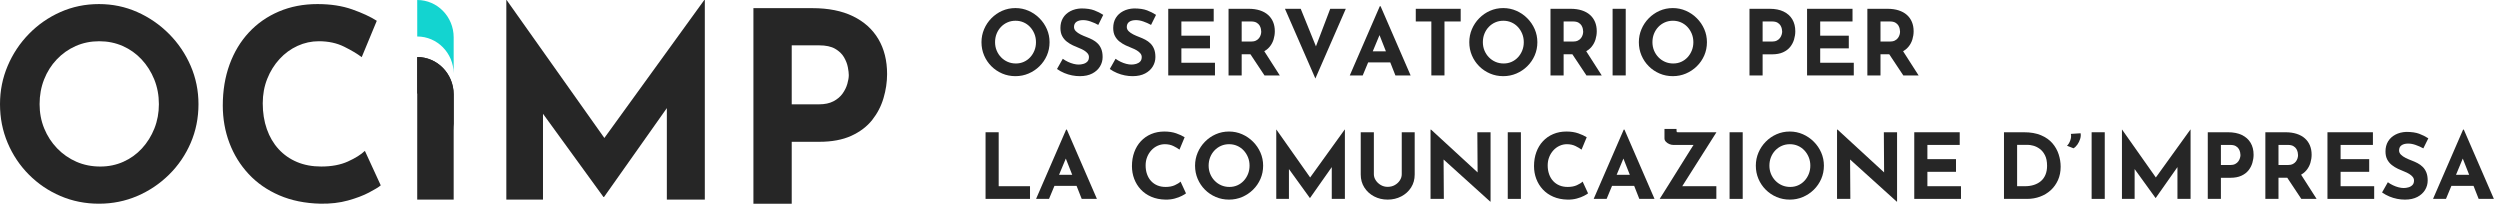
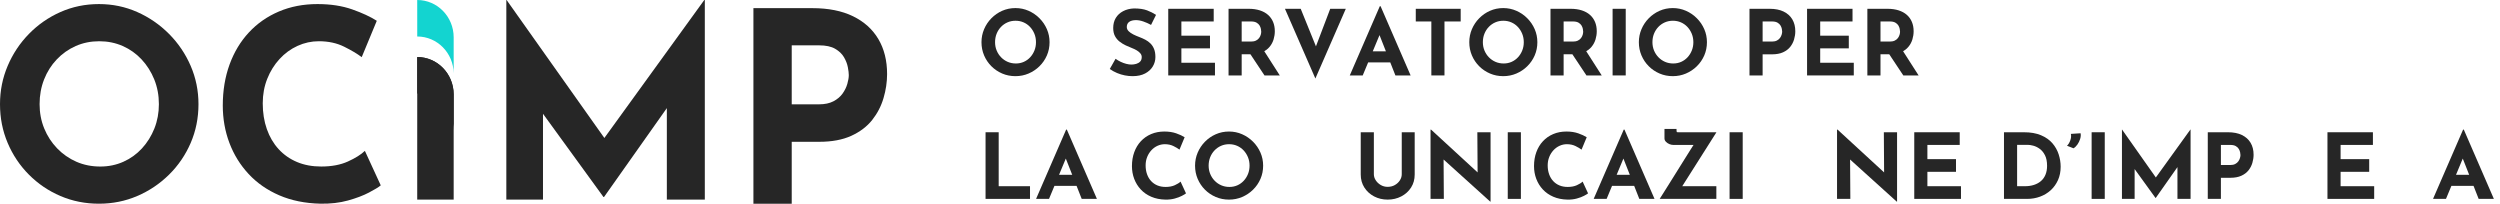
<svg xmlns="http://www.w3.org/2000/svg" width="405" height="33">
  <path fill="#262626" transform="translate(0 0.66)" d="M6.414 16.213C6.414 17.618 6.663 18.93 7.162 20.148C7.66 21.367 8.359 22.442 9.257 23.374C10.155 24.305 11.195 25.029 12.378 25.545C13.561 26.061 14.851 26.319 16.248 26.319C17.588 26.319 18.835 26.061 19.989 25.545C21.144 25.029 22.149 24.305 23.004 23.374C23.859 22.442 24.528 21.367 25.013 20.148C25.498 18.93 25.74 17.618 25.74 16.213C25.74 14.78 25.49 13.447 24.992 12.213C24.493 10.981 23.809 9.899 22.94 8.967C22.07 8.035 21.051 7.311 19.883 6.795C18.713 6.279 17.445 6.021 16.077 6.021C14.709 6.021 13.44 6.279 12.272 6.795C11.103 7.311 10.076 8.035 9.193 8.967C8.309 9.899 7.625 10.981 7.141 12.213C6.656 13.447 6.414 14.78 6.414 16.213M0 16.213C0 14.034 0.413 11.97 1.24 10.02C2.066 8.071 3.213 6.343 4.682 4.838C6.15 3.333 7.853 2.15 9.791 1.29C11.73 0.43 13.811 0 16.034 0C18.229 0 20.296 0.43 22.234 1.29C24.172 2.15 25.89 3.333 27.387 4.838C28.883 6.343 30.051 8.071 30.893 10.02C31.733 11.97 32.154 14.034 32.154 16.213C32.154 18.449 31.733 20.542 30.893 22.492C30.051 24.442 28.883 26.155 27.387 27.631C25.89 29.108 24.172 30.262 22.234 31.093C20.296 31.925 18.229 32.34 16.034 32.34C13.811 32.34 11.73 31.925 9.791 31.093C7.853 30.262 6.15 29.108 4.682 27.631C3.213 26.155 2.066 24.442 1.24 22.492C0.413 20.542 0 18.449 0 16.213" fill-rule="evenodd" />
  <path fill="#262626" transform="translate(36.091 0.66)" d="M25.592 29.37C25.249 29.657 24.613 30.044 23.684 30.531C22.755 31.019 21.619 31.449 20.276 31.821C18.933 32.193 17.447 32.365 15.818 32.337C13.332 32.279 11.11 31.829 9.152 30.982C7.194 30.137 5.537 28.983 4.18 27.521C2.822 26.059 1.786 24.382 1.072 22.49C0.357 20.598 0 18.577 0 16.427C0 14.019 0.365 11.811 1.093 9.804C1.822 7.798 2.865 6.063 4.223 4.601C5.579 3.139 7.202 2.007 9.088 1.204C10.974 0.402 13.06 0 15.346 0C17.461 0 19.334 0.287 20.962 0.86C22.591 1.434 23.92 2.05 24.949 2.709L22.506 8.6C21.791 8.056 20.841 7.49 19.655 6.902C18.469 6.315 17.104 6.02 15.561 6.02C14.361 6.02 13.21 6.272 12.11 6.773C11.01 7.275 10.038 7.984 9.195 8.901C8.352 9.819 7.687 10.887 7.202 12.105C6.716 13.324 6.473 14.649 6.473 16.083C6.473 17.602 6.694 18.992 7.137 20.254C7.58 21.516 8.216 22.597 9.045 23.5C9.874 24.403 10.867 25.099 12.024 25.586C13.182 26.074 14.489 26.317 15.947 26.317C17.633 26.317 19.076 26.045 20.276 25.5C21.477 24.956 22.391 24.382 23.02 23.78L25.592 29.37Z" fill-rule="evenodd" />
  <path fill="#13D4D0" transform="translate(67.589 0)" d="M0.004 5.912C3.24 5.912 5.867 8.577 5.906 11.88L5.906 6.047C5.906 2.707 3.262 0 0 0L0.004 5.912Z" fill-rule="evenodd" />
  <path fill="#262626" transform="translate(82.026 0)" d="M32.154 0L32.154 32.34L26.003 32.34L26.003 17.513L15.823 31.918L15.738 31.918L5.939 18.431L5.939 32.34L0 32.34L0 0L0.042 0L15.88 22.353L32.069 0L32.154 0Z" fill-rule="evenodd" />
  <path fill="#262626" transform="translate(122.054 1.32)" d="M10.613 15.582C11.555 15.582 12.339 15.417 12.967 15.087C13.594 14.757 14.086 14.341 14.443 13.838C14.8 13.337 15.057 12.813 15.214 12.267C15.37 11.722 15.45 11.249 15.45 10.847C15.45 10.531 15.399 10.108 15.299 9.577C15.199 9.046 14.993 8.508 14.679 7.963C14.364 7.418 13.887 6.959 13.245 6.586C12.603 6.213 11.74 6.026 10.656 6.026L6.205 6.026L6.205 15.582L10.613 15.582ZM9.543 0C12.14 0 14.336 0.438 16.134 1.313C17.931 2.189 19.301 3.422 20.242 5.014C21.184 6.607 21.655 8.494 21.655 10.675C21.655 11.966 21.462 13.265 21.077 14.57C20.692 15.876 20.078 17.06 19.237 18.121C18.395 19.183 17.268 20.037 15.856 20.682C14.443 21.328 12.71 21.651 10.656 21.651L6.205 21.651L6.205 31.68L0 31.68L0 0L9.543 0Z" fill-rule="evenodd" />
  <path fill="#262626" transform="translate(67.589 9.24)" d="M5.906 23.1L5.906 6.018C5.867 2.687 3.24 0 0.004 0L0.004 2.103L0 15.477L0 23.1L5.906 23.1Z" fill-rule="evenodd" />
  <path fill="#262626" transform="translate(67.589 9.24)" d="M0.004 5.912C3.24 5.912 5.867 8.577 5.906 11.88L5.906 6.047C5.906 2.707 3.262 0 0 0" fill-rule="evenodd" />
  <path fill="#262626" transform="translate(159 1.308)" d="M0 5.529C0 4.786 0.142 4.082 0.425 3.417C0.709 2.752 1.102 2.163 1.606 1.65C2.11 1.137 2.694 0.733 3.359 0.44C4.024 0.147 4.737 0 5.5 0C6.253 0 6.962 0.147 7.627 0.44C8.292 0.733 8.881 1.137 9.394 1.65C9.907 2.163 10.308 2.752 10.597 3.417C10.885 4.082 11.029 4.786 11.029 5.529C11.029 6.292 10.885 7.006 10.597 7.671C10.308 8.336 9.907 8.92 9.394 9.423C8.881 9.927 8.292 10.32 7.627 10.604C6.962 10.888 6.253 11.029 5.5 11.029C4.737 11.029 4.024 10.888 3.359 10.604C2.694 10.32 2.11 9.927 1.606 9.423C1.102 8.92 0.709 8.336 0.425 7.671C0.142 7.006 0 6.292 0 5.529ZM2.2 5.529C2.2 6.008 2.286 6.456 2.457 6.871C2.628 7.287 2.867 7.654 3.175 7.971C3.483 8.289 3.84 8.536 4.246 8.712C4.652 8.888 5.094 8.976 5.573 8.976C6.033 8.976 6.461 8.888 6.857 8.712C7.253 8.536 7.597 8.289 7.891 7.971C8.184 7.654 8.414 7.287 8.58 6.871C8.746 6.456 8.829 6.008 8.829 5.529C8.829 5.04 8.744 4.586 8.573 4.165C8.402 3.745 8.167 3.376 7.869 3.058C7.57 2.74 7.221 2.493 6.82 2.317C6.419 2.141 5.984 2.053 5.515 2.053C5.045 2.053 4.61 2.141 4.209 2.317C3.808 2.493 3.456 2.74 3.153 3.058C2.85 3.376 2.616 3.745 2.449 4.165C2.283 4.586 2.2 5.04 2.2 5.529Z" />
-   <path fill="#262626" transform="translate(171.232 1.367)" d="M6.688 2.669C6.277 2.444 5.859 2.259 5.434 2.112C5.009 1.965 4.61 1.892 4.239 1.892C3.779 1.892 3.417 1.985 3.153 2.171C2.889 2.356 2.757 2.635 2.757 3.007C2.757 3.261 2.858 3.488 3.058 3.689C3.258 3.889 3.518 4.068 3.835 4.224C4.153 4.38 4.483 4.522 4.825 4.649C5.138 4.767 5.449 4.906 5.757 5.067C6.065 5.229 6.341 5.429 6.585 5.669C6.83 5.908 7.025 6.206 7.172 6.563C7.319 6.92 7.392 7.358 7.392 7.876C7.392 8.424 7.25 8.932 6.967 9.401C6.683 9.871 6.268 10.25 5.72 10.538C5.172 10.826 4.498 10.971 3.696 10.971C3.285 10.971 2.867 10.929 2.442 10.846C2.017 10.763 1.599 10.636 1.188 10.465C0.777 10.294 0.381 10.076 0 9.812L0.939 8.155C1.193 8.34 1.469 8.504 1.767 8.646C2.066 8.788 2.366 8.898 2.669 8.976C2.972 9.054 3.251 9.093 3.505 9.093C3.76 9.093 4.016 9.057 4.275 8.983C4.534 8.91 4.75 8.785 4.921 8.609C5.092 8.433 5.177 8.189 5.177 7.876C5.177 7.661 5.106 7.465 4.965 7.289C4.823 7.113 4.632 6.952 4.393 6.805C4.153 6.659 3.892 6.532 3.608 6.424C3.276 6.297 2.933 6.15 2.581 5.984C2.229 5.818 1.899 5.615 1.591 5.375C1.283 5.136 1.034 4.838 0.843 4.481C0.653 4.124 0.557 3.686 0.557 3.168C0.557 2.542 0.697 2 0.975 1.54C1.254 1.08 1.648 0.716 2.156 0.447C2.664 0.178 3.251 0.029 3.916 0C4.786 0 5.493 0.103 6.035 0.308C6.578 0.513 7.064 0.758 7.495 1.041L6.688 2.669Z" />
  <path fill="#262626" transform="translate(179.783 1.367)" d="M6.688 2.669C6.277 2.444 5.859 2.259 5.434 2.112C5.009 1.965 4.61 1.892 4.239 1.892C3.779 1.892 3.417 1.985 3.153 2.171C2.889 2.356 2.757 2.635 2.757 3.007C2.757 3.261 2.858 3.488 3.058 3.689C3.258 3.889 3.518 4.068 3.835 4.224C4.153 4.38 4.483 4.522 4.825 4.649C5.138 4.767 5.449 4.906 5.757 5.067C6.065 5.229 6.341 5.429 6.585 5.669C6.83 5.908 7.025 6.206 7.172 6.563C7.319 6.92 7.392 7.358 7.392 7.876C7.392 8.424 7.25 8.932 6.967 9.401C6.683 9.871 6.268 10.25 5.72 10.538C5.172 10.826 4.498 10.971 3.696 10.971C3.285 10.971 2.867 10.929 2.442 10.846C2.017 10.763 1.599 10.636 1.188 10.465C0.777 10.294 0.381 10.076 0 9.812L0.939 8.155C1.193 8.34 1.469 8.504 1.767 8.646C2.066 8.788 2.366 8.898 2.669 8.976C2.972 9.054 3.251 9.093 3.505 9.093C3.76 9.093 4.016 9.057 4.275 8.983C4.534 8.91 4.75 8.785 4.921 8.609C5.092 8.433 5.177 8.189 5.177 7.876C5.177 7.661 5.106 7.465 4.965 7.289C4.823 7.113 4.632 6.952 4.393 6.805C4.153 6.659 3.892 6.532 3.608 6.424C3.276 6.297 2.933 6.15 2.581 5.984C2.229 5.818 1.899 5.615 1.591 5.375C1.283 5.136 1.034 4.838 0.843 4.481C0.653 4.124 0.557 3.686 0.557 3.168C0.557 2.542 0.697 2 0.975 1.54C1.254 1.08 1.648 0.716 2.156 0.447C2.664 0.178 3.251 0.029 3.916 0C4.786 0 5.493 0.103 6.035 0.308C6.578 0.513 7.064 0.758 7.495 1.041L6.688 2.669Z" />
  <path fill="#262626" transform="translate(189.257 1.425)" d="M0 0L7.363 0L7.363 2.053L2.127 2.053L2.127 4.356L6.761 4.356L6.761 6.409L2.127 6.409L2.127 8.741L7.568 8.741L7.568 10.795L0 10.795L0 0Z" />
  <path fill="#262626" transform="translate(199.025 1.425)" d="M3.271 0C3.945 0 4.547 0.086 5.075 0.257C5.603 0.428 6.045 0.672 6.402 0.99C6.759 1.308 7.03 1.689 7.216 2.134C7.402 2.579 7.495 3.08 7.495 3.637C7.495 4.077 7.429 4.517 7.297 4.957C7.165 5.397 6.95 5.798 6.651 6.16C6.353 6.522 5.96 6.813 5.471 7.033C4.982 7.253 4.376 7.363 3.652 7.363L2.127 7.363L2.127 10.795L0 10.795L0 0L3.271 0ZM3.637 5.309C3.96 5.309 4.229 5.256 4.444 5.148C4.659 5.04 4.828 4.904 4.95 4.737C5.072 4.571 5.16 4.398 5.214 4.217C5.268 4.036 5.295 3.867 5.295 3.711C5.295 3.593 5.278 3.444 5.243 3.263C5.209 3.082 5.138 2.899 5.031 2.713C4.923 2.528 4.759 2.371 4.539 2.244C4.319 2.117 4.024 2.053 3.652 2.053L2.127 2.053L2.127 5.309L3.637 5.309ZM5.632 6.629L8.301 10.795L5.823 10.795L3.095 6.688L5.632 6.629Z" />
  <path fill="#262626" transform="translate(208.163 1.425)" d="M2.552 0L5.705 7.773L4.473 7.524L7.333 0L9.856 0L4.928 11.293L0 0L2.552 0Z" />
  <path fill="#262626" transform="translate(218.664 1)" d="M0 11.22L4.869 0L4.987 0L9.856 11.22L7.392 11.22L4.283 3.329L5.823 2.273L2.097 11.22L0 11.22ZM3.329 7.319L6.571 7.319L7.319 9.108L2.669 9.108L3.329 7.319Z" />
  <path fill="#262626" transform="translate(229.356 1.425)" d="M0 0L7.275 0L7.275 2.053L4.649 2.053L4.649 10.795L2.523 10.795L2.523 2.053L0 2.053L0 0Z" />
  <path fill="#262626" transform="translate(238.024 1.308)" d="M0 5.529C0 4.786 0.142 4.082 0.425 3.417C0.709 2.752 1.102 2.163 1.606 1.65C2.11 1.137 2.694 0.733 3.359 0.44C4.024 0.147 4.737 0 5.5 0C6.253 0 6.962 0.147 7.627 0.44C8.292 0.733 8.881 1.137 9.394 1.65C9.907 2.163 10.308 2.752 10.597 3.417C10.885 4.082 11.029 4.786 11.029 5.529C11.029 6.292 10.885 7.006 10.597 7.671C10.308 8.336 9.907 8.92 9.394 9.423C8.881 9.927 8.292 10.32 7.627 10.604C6.962 10.888 6.253 11.029 5.5 11.029C4.737 11.029 4.024 10.888 3.359 10.604C2.694 10.32 2.11 9.927 1.606 9.423C1.102 8.92 0.709 8.336 0.425 7.671C0.142 7.006 0 6.292 0 5.529ZM2.2 5.529C2.2 6.008 2.286 6.456 2.457 6.871C2.628 7.287 2.867 7.654 3.175 7.971C3.483 8.289 3.84 8.536 4.246 8.712C4.652 8.888 5.094 8.976 5.573 8.976C6.033 8.976 6.461 8.888 6.857 8.712C7.253 8.536 7.597 8.289 7.891 7.971C8.184 7.654 8.414 7.287 8.58 6.871C8.746 6.456 8.829 6.008 8.829 5.529C8.829 5.04 8.744 4.586 8.573 4.165C8.402 3.745 8.167 3.376 7.869 3.058C7.57 2.74 7.221 2.493 6.82 2.317C6.419 2.141 5.984 2.053 5.515 2.053C5.045 2.053 4.61 2.141 4.209 2.317C3.808 2.493 3.456 2.74 3.153 3.058C2.85 3.376 2.616 3.745 2.449 4.165C2.283 4.586 2.2 5.04 2.2 5.529Z" />
  <path fill="#262626" transform="translate(251.18 1.425)" d="M3.271 0C3.945 0 4.547 0.086 5.075 0.257C5.603 0.428 6.045 0.672 6.402 0.99C6.759 1.308 7.03 1.689 7.216 2.134C7.402 2.579 7.495 3.08 7.495 3.637C7.495 4.077 7.429 4.517 7.297 4.957C7.165 5.397 6.95 5.798 6.651 6.16C6.353 6.522 5.96 6.813 5.471 7.033C4.982 7.253 4.376 7.363 3.652 7.363L2.127 7.363L2.127 10.795L0 10.795L0 0L3.271 0ZM3.637 5.309C3.96 5.309 4.229 5.256 4.444 5.148C4.659 5.04 4.828 4.904 4.95 4.737C5.072 4.571 5.16 4.398 5.214 4.217C5.268 4.036 5.295 3.867 5.295 3.711C5.295 3.593 5.278 3.444 5.243 3.263C5.209 3.082 5.138 2.899 5.031 2.713C4.923 2.528 4.759 2.371 4.539 2.244C4.319 2.117 4.024 2.053 3.652 2.053L2.127 2.053L2.127 5.309L3.637 5.309ZM5.632 6.629L8.301 10.795L5.823 10.795L3.095 6.688L5.632 6.629Z" />
  <path fill="#262626" transform="translate(261.241 1.425)" d="M0 0L2.127 0L2.127 10.795L0 10.795L0 0Z" />
  <path fill="#262626" transform="translate(265.495 1.308)" d="M0 5.529C0 4.786 0.142 4.082 0.425 3.417C0.709 2.752 1.102 2.163 1.606 1.65C2.11 1.137 2.694 0.733 3.359 0.44C4.024 0.147 4.737 0 5.5 0C6.253 0 6.962 0.147 7.627 0.44C8.292 0.733 8.881 1.137 9.394 1.65C9.907 2.163 10.308 2.752 10.597 3.417C10.885 4.082 11.029 4.786 11.029 5.529C11.029 6.292 10.885 7.006 10.597 7.671C10.308 8.336 9.907 8.92 9.394 9.423C8.881 9.927 8.292 10.32 7.627 10.604C6.962 10.888 6.253 11.029 5.5 11.029C4.737 11.029 4.024 10.888 3.359 10.604C2.694 10.32 2.11 9.927 1.606 9.423C1.102 8.92 0.709 8.336 0.425 7.671C0.142 7.006 0 6.292 0 5.529ZM2.2 5.529C2.2 6.008 2.286 6.456 2.457 6.871C2.628 7.287 2.867 7.654 3.175 7.971C3.483 8.289 3.84 8.536 4.246 8.712C4.652 8.888 5.094 8.976 5.573 8.976C6.033 8.976 6.461 8.888 6.857 8.712C7.253 8.536 7.597 8.289 7.891 7.971C8.184 7.654 8.414 7.287 8.58 6.871C8.746 6.456 8.829 6.008 8.829 5.529C8.829 5.04 8.744 4.586 8.573 4.165C8.402 3.745 8.167 3.376 7.869 3.058C7.57 2.74 7.221 2.493 6.82 2.317C6.419 2.141 5.984 2.053 5.515 2.053C5.045 2.053 4.61 2.141 4.209 2.317C3.808 2.493 3.456 2.74 3.153 3.058C2.85 3.376 2.616 3.745 2.449 4.165C2.283 4.586 2.2 5.04 2.2 5.529Z" />
  <path fill="#262626" transform="translate(283.417 1.425)" d="M3.271 0C4.16 0 4.913 0.149 5.529 0.447C6.145 0.746 6.615 1.166 6.937 1.709C7.26 2.251 7.421 2.894 7.421 3.637C7.421 4.077 7.355 4.52 7.223 4.965C7.091 5.41 6.881 5.813 6.593 6.175C6.304 6.536 5.918 6.827 5.434 7.047C4.95 7.267 4.356 7.377 3.652 7.377L2.127 7.377L2.127 10.795L0 10.795L0 0L3.271 0ZM3.637 5.309C3.96 5.309 4.229 5.253 4.444 5.141C4.659 5.028 4.828 4.886 4.95 4.715C5.072 4.544 5.16 4.366 5.214 4.18C5.268 3.994 5.295 3.833 5.295 3.696C5.295 3.588 5.278 3.444 5.243 3.263C5.209 3.082 5.138 2.899 5.031 2.713C4.923 2.528 4.759 2.371 4.539 2.244C4.319 2.117 4.024 2.053 3.652 2.053L2.127 2.053L2.127 5.309L3.637 5.309Z" />
  <path fill="#262626" transform="translate(292.745 1.425)" d="M0 0L7.363 0L7.363 2.053L2.127 2.053L2.127 4.356L6.761 4.356L6.761 6.409L2.127 6.409L2.127 8.741L7.568 8.741L7.568 10.795L0 10.795L0 0Z" />
  <path fill="#262626" transform="translate(302.513 1.425)" d="M3.271 0C3.945 0 4.547 0.086 5.075 0.257C5.603 0.428 6.045 0.672 6.402 0.99C6.759 1.308 7.03 1.689 7.216 2.134C7.402 2.579 7.495 3.08 7.495 3.637C7.495 4.077 7.429 4.517 7.297 4.957C7.165 5.397 6.95 5.798 6.651 6.16C6.353 6.522 5.96 6.813 5.471 7.033C4.982 7.253 4.376 7.363 3.652 7.363L2.127 7.363L2.127 10.795L0 10.795L0 0L3.271 0ZM3.637 5.309C3.96 5.309 4.229 5.256 4.444 5.148C4.659 5.04 4.828 4.904 4.95 4.737C5.072 4.571 5.16 4.398 5.214 4.217C5.268 4.036 5.295 3.867 5.295 3.711C5.295 3.593 5.278 3.444 5.243 3.263C5.209 3.082 5.138 2.899 5.031 2.713C4.923 2.528 4.759 2.371 4.539 2.244C4.319 2.117 4.024 2.053 3.652 2.053L2.127 2.053L2.127 5.309L3.637 5.309ZM5.632 6.629L8.301 10.795L5.823 10.795L3.095 6.688L5.632 6.629Z" />
  <path fill="#262626" transform="translate(159.66 21.425)" d="M0 0L2.127 0L2.127 8.741L7.201 8.741L7.201 10.795L0 10.795L0 0Z" />
  <path fill="#262626" transform="translate(167.844 21)" d="M0 11.22L4.869 0L4.987 0L9.856 11.22L7.392 11.22L4.283 3.329L5.823 2.273L2.097 11.22L0 11.22ZM3.329 7.319L6.571 7.319L7.319 9.108L2.669 9.108L3.329 7.319Z" />
  <path fill="#262626" transform="translate(183.376 21.308)" d="M8.756 10.017C8.639 10.115 8.421 10.247 8.103 10.413C7.786 10.58 7.397 10.726 6.937 10.853C6.478 10.98 5.969 11.039 5.412 11.029C4.561 11.01 3.801 10.856 3.131 10.567C2.462 10.279 1.894 9.885 1.43 9.387C0.966 8.888 0.611 8.316 0.367 7.671C0.122 7.025 0 6.336 0 5.603C0 4.781 0.125 4.028 0.374 3.344C0.623 2.66 0.98 2.068 1.445 1.569C1.909 1.071 2.464 0.684 3.109 0.411C3.755 0.137 4.468 0 5.251 0C5.974 0 6.615 0.098 7.172 0.293C7.729 0.489 8.184 0.699 8.536 0.924L7.7 2.933C7.456 2.748 7.13 2.554 6.725 2.354C6.319 2.154 5.852 2.053 5.324 2.053C4.913 2.053 4.52 2.139 4.143 2.31C3.767 2.481 3.434 2.723 3.146 3.036C2.858 3.349 2.63 3.713 2.464 4.129C2.298 4.544 2.215 4.996 2.215 5.485C2.215 6.004 2.29 6.478 2.442 6.908C2.594 7.338 2.811 7.707 3.095 8.015C3.378 8.323 3.718 8.56 4.114 8.727C4.51 8.893 4.957 8.976 5.456 8.976C6.033 8.976 6.527 8.883 6.937 8.697C7.348 8.512 7.661 8.316 7.876 8.111L8.756 10.017Z" />
  <path fill="#262626" transform="translate(193.599 21.308)" d="M0 5.529C0 4.786 0.142 4.082 0.425 3.417C0.709 2.752 1.102 2.163 1.606 1.65C2.11 1.137 2.694 0.733 3.359 0.44C4.024 0.147 4.737 0 5.5 0C6.253 0 6.962 0.147 7.627 0.44C8.292 0.733 8.881 1.137 9.394 1.65C9.907 2.163 10.308 2.752 10.597 3.417C10.885 4.082 11.029 4.786 11.029 5.529C11.029 6.292 10.885 7.006 10.597 7.671C10.308 8.336 9.907 8.92 9.394 9.423C8.881 9.927 8.292 10.32 7.627 10.604C6.962 10.888 6.253 11.029 5.5 11.029C4.737 11.029 4.024 10.888 3.359 10.604C2.694 10.32 2.11 9.927 1.606 9.423C1.102 8.92 0.709 8.336 0.425 7.671C0.142 7.006 0 6.292 0 5.529ZM2.2 5.529C2.2 6.008 2.286 6.456 2.457 6.871C2.628 7.287 2.867 7.654 3.175 7.971C3.483 8.289 3.84 8.536 4.246 8.712C4.652 8.888 5.094 8.976 5.573 8.976C6.033 8.976 6.461 8.888 6.857 8.712C7.253 8.536 7.597 8.289 7.891 7.971C8.184 7.654 8.414 7.287 8.58 6.871C8.746 6.456 8.829 6.008 8.829 5.529C8.829 5.04 8.744 4.586 8.573 4.165C8.402 3.745 8.167 3.376 7.869 3.058C7.57 2.74 7.221 2.493 6.82 2.317C6.419 2.141 5.984 2.053 5.515 2.053C5.045 2.053 4.61 2.141 4.209 2.317C3.808 2.493 3.456 2.74 3.153 3.058C2.85 3.376 2.616 3.745 2.449 4.165C2.283 4.586 2.2 5.04 2.2 5.529Z" />
-   <path fill="#262626" transform="translate(206.755 20.985)" d="M0 11.235L0 0L0.015 0L6.013 8.507L5.104 8.301L11.088 0L11.117 0L11.117 11.235L8.991 11.235L8.991 4.796L9.123 5.896L5.471 11.088L5.441 11.088L1.687 5.896L2.053 4.884L2.053 11.235L0 11.235Z" />
  <path fill="#262626" transform="translate(220.439 21.425)" d="M2.127 6.805C2.127 7.148 2.229 7.475 2.435 7.788C2.64 8.101 2.911 8.355 3.249 8.551C3.586 8.746 3.955 8.844 4.356 8.844C4.796 8.844 5.187 8.746 5.529 8.551C5.872 8.355 6.143 8.101 6.343 7.788C6.544 7.475 6.644 7.148 6.644 6.805L6.644 0L8.741 0L8.741 6.849C8.741 7.641 8.546 8.343 8.155 8.954C7.764 9.565 7.236 10.044 6.571 10.391C5.906 10.738 5.168 10.912 4.356 10.912L4.356 10.912C3.554 10.912 2.823 10.738 2.163 10.391C1.503 10.044 0.978 9.565 0.587 8.954C0.196 8.343 0 7.641 0 6.849L0 0L2.127 0L2.127 6.805Z" />
  <path fill="#262626" transform="translate(231.747 21)" d="M9.665 11.66L1.481 4.268L2.112 4.62L2.156 11.22L0 11.22L0 0L0.088 0L8.096 7.363L7.627 7.157L7.583 0.425L9.724 0.425L9.724 11.66L9.665 11.66Z" />
  <path fill="#262626" transform="translate(244.257 21.425)" d="M0 0L2.127 0L2.127 10.795L0 10.795L0 0Z" />
  <path fill="#262626" transform="translate(248.511 21.308)" d="M8.756 10.017C8.639 10.115 8.421 10.247 8.103 10.413C7.786 10.58 7.397 10.726 6.937 10.853C6.478 10.98 5.969 11.039 5.412 11.029C4.561 11.01 3.801 10.856 3.131 10.567C2.462 10.279 1.894 9.885 1.43 9.387C0.966 8.888 0.611 8.316 0.367 7.671C0.122 7.025 0 6.336 0 5.603C0 4.781 0.125 4.028 0.374 3.344C0.623 2.66 0.98 2.068 1.445 1.569C1.909 1.071 2.464 0.684 3.109 0.411C3.755 0.137 4.468 0 5.251 0C5.974 0 6.615 0.098 7.172 0.293C7.729 0.489 8.184 0.699 8.536 0.924L7.7 2.933C7.456 2.748 7.13 2.554 6.725 2.354C6.319 2.154 5.852 2.053 5.324 2.053C4.913 2.053 4.52 2.139 4.143 2.31C3.767 2.481 3.434 2.723 3.146 3.036C2.858 3.349 2.63 3.713 2.464 4.129C2.298 4.544 2.215 4.996 2.215 5.485C2.215 6.004 2.29 6.478 2.442 6.908C2.594 7.338 2.811 7.707 3.095 8.015C3.378 8.323 3.718 8.56 4.114 8.727C4.51 8.893 4.957 8.976 5.456 8.976C6.033 8.976 6.527 8.883 6.937 8.697C7.348 8.512 7.661 8.316 7.876 8.111L8.756 10.017Z" />
  <path fill="#262626" transform="translate(258.176 21)" d="M0 11.22L4.869 0L4.987 0L9.856 11.22L7.392 11.22L4.283 3.329L5.823 2.273L2.097 11.22L0 11.22ZM3.329 7.319L6.571 7.319L7.319 9.108L2.669 9.108L3.329 7.319Z" />
  <path fill="#262626" transform="translate(268.868 20.883)" d="M0 11.337C0 11.337 0.083 11.205 0.249 10.941C0.416 10.677 0.638 10.325 0.917 9.885C1.195 9.445 1.508 8.947 1.855 8.389C2.202 7.832 2.559 7.26 2.926 6.673C3.293 6.087 3.65 5.515 3.997 4.957C4.344 4.4 4.657 3.901 4.935 3.461C5.214 3.021 5.436 2.669 5.603 2.405C5.769 2.141 5.852 2.009 5.852 2.009L6.087 2.596L2.2 2.596C1.995 2.596 1.782 2.55 1.562 2.457C1.342 2.364 1.156 2.237 1.005 2.075C0.853 1.914 0.777 1.736 0.777 1.54L0.777 0L2.728 0L2.728 0.205C2.728 0.42 2.762 0.53 2.831 0.535C2.899 0.54 3.021 0.543 3.197 0.543L9.196 0.543L3.505 9.519L3.388 9.284L9.181 9.284L9.181 11.337L0 11.337Z" />
  <path fill="#262626" transform="translate(280.191 21.425)" d="M0 0L2.127 0L2.127 10.795L0 10.795L0 0Z" />
-   <path fill="#262626" transform="translate(284.444 21.308)" d="M0 5.529C0 4.786 0.142 4.082 0.425 3.417C0.709 2.752 1.102 2.163 1.606 1.65C2.11 1.137 2.694 0.733 3.359 0.44C4.024 0.147 4.737 0 5.5 0C6.253 0 6.962 0.147 7.627 0.44C8.292 0.733 8.881 1.137 9.394 1.65C9.907 2.163 10.308 2.752 10.597 3.417C10.885 4.082 11.029 4.786 11.029 5.529C11.029 6.292 10.885 7.006 10.597 7.671C10.308 8.336 9.907 8.92 9.394 9.423C8.881 9.927 8.292 10.32 7.627 10.604C6.962 10.888 6.253 11.029 5.5 11.029C4.737 11.029 4.024 10.888 3.359 10.604C2.694 10.32 2.11 9.927 1.606 9.423C1.102 8.92 0.709 8.336 0.425 7.671C0.142 7.006 0 6.292 0 5.529ZM2.2 5.529C2.2 6.008 2.286 6.456 2.457 6.871C2.628 7.287 2.867 7.654 3.175 7.971C3.483 8.289 3.84 8.536 4.246 8.712C4.652 8.888 5.094 8.976 5.573 8.976C6.033 8.976 6.461 8.888 6.857 8.712C7.253 8.536 7.597 8.289 7.891 7.971C8.184 7.654 8.414 7.287 8.58 6.871C8.746 6.456 8.829 6.008 8.829 5.529C8.829 5.04 8.744 4.586 8.573 4.165C8.402 3.745 8.167 3.376 7.869 3.058C7.57 2.74 7.221 2.493 6.82 2.317C6.419 2.141 5.984 2.053 5.515 2.053C5.045 2.053 4.61 2.141 4.209 2.317C3.808 2.493 3.456 2.74 3.153 3.058C2.85 3.376 2.616 3.745 2.449 4.165C2.283 4.586 2.2 5.04 2.2 5.529Z" />
  <path fill="#262626" transform="translate(297.6 21)" d="M9.665 11.66L1.481 4.268L2.112 4.62L2.156 11.22L0 11.22L0 0L0.088 0L8.096 7.363L7.627 7.157L7.583 0.425L9.724 0.425L9.724 11.66L9.665 11.66Z" />
  <path fill="#262626" transform="translate(310.111 21.425)" d="M0 0L7.363 0L7.363 2.053L2.127 2.053L2.127 4.356L6.761 4.356L6.761 6.409L2.127 6.409L2.127 8.741L7.568 8.741L7.568 10.795L0 10.795L0 0Z" />
  <path fill="#262626" transform="translate(324.645 21.425)" d="M0 10.795L0 0L3.227 0C4.312 0 5.236 0.161 5.999 0.484C6.761 0.807 7.375 1.237 7.839 1.775C8.304 2.312 8.644 2.914 8.859 3.579C9.074 4.244 9.181 4.913 9.181 5.588C9.181 6.39 9.037 7.111 8.749 7.751C8.46 8.392 8.067 8.939 7.568 9.394C7.069 9.849 6.492 10.196 5.837 10.435C5.182 10.675 4.488 10.795 3.755 10.795L0 10.795ZM2.127 8.741L3.388 8.741C3.926 8.741 4.415 8.67 4.855 8.529C5.295 8.387 5.674 8.179 5.991 7.905C6.309 7.632 6.554 7.287 6.725 6.871C6.896 6.456 6.981 5.979 6.981 5.441C6.981 4.737 6.866 4.163 6.637 3.718C6.407 3.273 6.123 2.928 5.786 2.684C5.449 2.44 5.104 2.271 4.752 2.178C4.4 2.085 4.102 2.039 3.857 2.039L2.127 2.039L2.127 8.741Z" />
  <path fill="#262626" transform="translate(334.853 21.587)" d="M1.056 2.435L0 2.024C0.215 1.828 0.391 1.545 0.528 1.173C0.665 0.802 0.699 0.445 0.631 0.103L2.2 0C2.259 0.274 2.237 0.577 2.134 0.909C2.031 1.242 1.885 1.545 1.694 1.819C1.503 2.092 1.291 2.298 1.056 2.435Z" />
  <path fill="#262626" transform="translate(338.843 21.425)" d="M0 0L2.127 0L2.127 10.795L0 10.795L0 0Z" />
  <path fill="#262626" transform="translate(343.756 20.985)" d="M0 11.235L0 0L0.015 0L6.013 8.507L5.104 8.301L11.088 0L11.117 0L11.117 11.235L8.991 11.235L8.991 4.796L9.123 5.896L5.471 11.088L5.441 11.088L1.687 5.896L2.053 4.884L2.053 11.235L0 11.235Z" />
  <path fill="#262626" transform="translate(357.66 21.425)" d="M3.271 0C4.16 0 4.913 0.149 5.529 0.447C6.145 0.746 6.615 1.166 6.937 1.709C7.26 2.251 7.421 2.894 7.421 3.637C7.421 4.077 7.355 4.52 7.223 4.965C7.091 5.41 6.881 5.813 6.593 6.175C6.304 6.536 5.918 6.827 5.434 7.047C4.95 7.267 4.356 7.377 3.652 7.377L2.127 7.377L2.127 10.795L0 10.795L0 0L3.271 0ZM3.637 5.309C3.96 5.309 4.229 5.253 4.444 5.141C4.659 5.028 4.828 4.886 4.95 4.715C5.072 4.544 5.16 4.366 5.214 4.18C5.268 3.994 5.295 3.833 5.295 3.696C5.295 3.588 5.278 3.444 5.243 3.263C5.209 3.082 5.138 2.899 5.031 2.713C4.923 2.528 4.759 2.371 4.539 2.244C4.319 2.117 4.024 2.053 3.652 2.053L2.127 2.053L2.127 5.309L3.637 5.309Z" />
-   <path fill="#262626" transform="translate(366.988 21.425)" d="M3.271 0C3.945 0 4.547 0.086 5.075 0.257C5.603 0.428 6.045 0.672 6.402 0.99C6.759 1.308 7.03 1.689 7.216 2.134C7.402 2.579 7.495 3.08 7.495 3.637C7.495 4.077 7.429 4.517 7.297 4.957C7.165 5.397 6.95 5.798 6.651 6.16C6.353 6.522 5.96 6.813 5.471 7.033C4.982 7.253 4.376 7.363 3.652 7.363L2.127 7.363L2.127 10.795L0 10.795L0 0L3.271 0ZM3.637 5.309C3.96 5.309 4.229 5.256 4.444 5.148C4.659 5.04 4.828 4.904 4.95 4.737C5.072 4.571 5.16 4.398 5.214 4.217C5.268 4.036 5.295 3.867 5.295 3.711C5.295 3.593 5.278 3.444 5.243 3.263C5.209 3.082 5.138 2.899 5.031 2.713C4.923 2.528 4.759 2.371 4.539 2.244C4.319 2.117 4.024 2.053 3.652 2.053L2.127 2.053L2.127 5.309L3.637 5.309ZM5.632 6.629L8.301 10.795L5.823 10.795L3.095 6.688L5.632 6.629Z" />
  <path fill="#262626" transform="translate(377.049 21.425)" d="M0 0L7.363 0L7.363 2.053L2.127 2.053L2.127 4.356L6.761 4.356L6.761 6.409L2.127 6.409L2.127 8.741L7.568 8.741L7.568 10.795L0 10.795L0 0Z" />
-   <path fill="#262626" transform="translate(385.893 21.367)" d="M6.688 2.669C6.277 2.444 5.859 2.259 5.434 2.112C5.009 1.965 4.61 1.892 4.239 1.892C3.779 1.892 3.417 1.985 3.153 2.171C2.889 2.356 2.757 2.635 2.757 3.007C2.757 3.261 2.858 3.488 3.058 3.689C3.258 3.889 3.518 4.068 3.835 4.224C4.153 4.38 4.483 4.522 4.825 4.649C5.138 4.767 5.449 4.906 5.757 5.067C6.065 5.229 6.341 5.429 6.585 5.669C6.83 5.908 7.025 6.206 7.172 6.563C7.319 6.92 7.392 7.358 7.392 7.876C7.392 8.424 7.25 8.932 6.967 9.401C6.683 9.871 6.268 10.25 5.72 10.538C5.172 10.826 4.498 10.971 3.696 10.971C3.285 10.971 2.867 10.929 2.442 10.846C2.017 10.763 1.599 10.636 1.188 10.465C0.777 10.294 0.381 10.076 0 9.812L0.939 8.155C1.193 8.34 1.469 8.504 1.767 8.646C2.066 8.788 2.366 8.898 2.669 8.976C2.972 9.054 3.251 9.093 3.505 9.093C3.76 9.093 4.016 9.057 4.275 8.983C4.534 8.91 4.75 8.785 4.921 8.609C5.092 8.433 5.177 8.189 5.177 7.876C5.177 7.661 5.106 7.465 4.965 7.289C4.823 7.113 4.632 6.952 4.393 6.805C4.153 6.659 3.892 6.532 3.608 6.424C3.276 6.297 2.933 6.15 2.581 5.984C2.229 5.818 1.899 5.615 1.591 5.375C1.283 5.136 1.034 4.838 0.843 4.481C0.653 4.124 0.557 3.686 0.557 3.168C0.557 2.542 0.697 2 0.975 1.54C1.254 1.08 1.648 0.716 2.156 0.447C2.664 0.178 3.251 0.029 3.916 0C4.786 0 5.493 0.103 6.035 0.308C6.578 0.513 7.064 0.758 7.495 1.041L6.688 2.669Z" />
  <path fill="#262626" transform="translate(394.151 21)" d="M0 11.22L4.869 0L4.987 0L9.856 11.22L7.392 11.22L4.283 3.329L5.823 2.273L2.097 11.22L0 11.22ZM3.329 7.319L6.571 7.319L7.319 9.108L2.669 9.108L3.329 7.319Z" />
</svg>